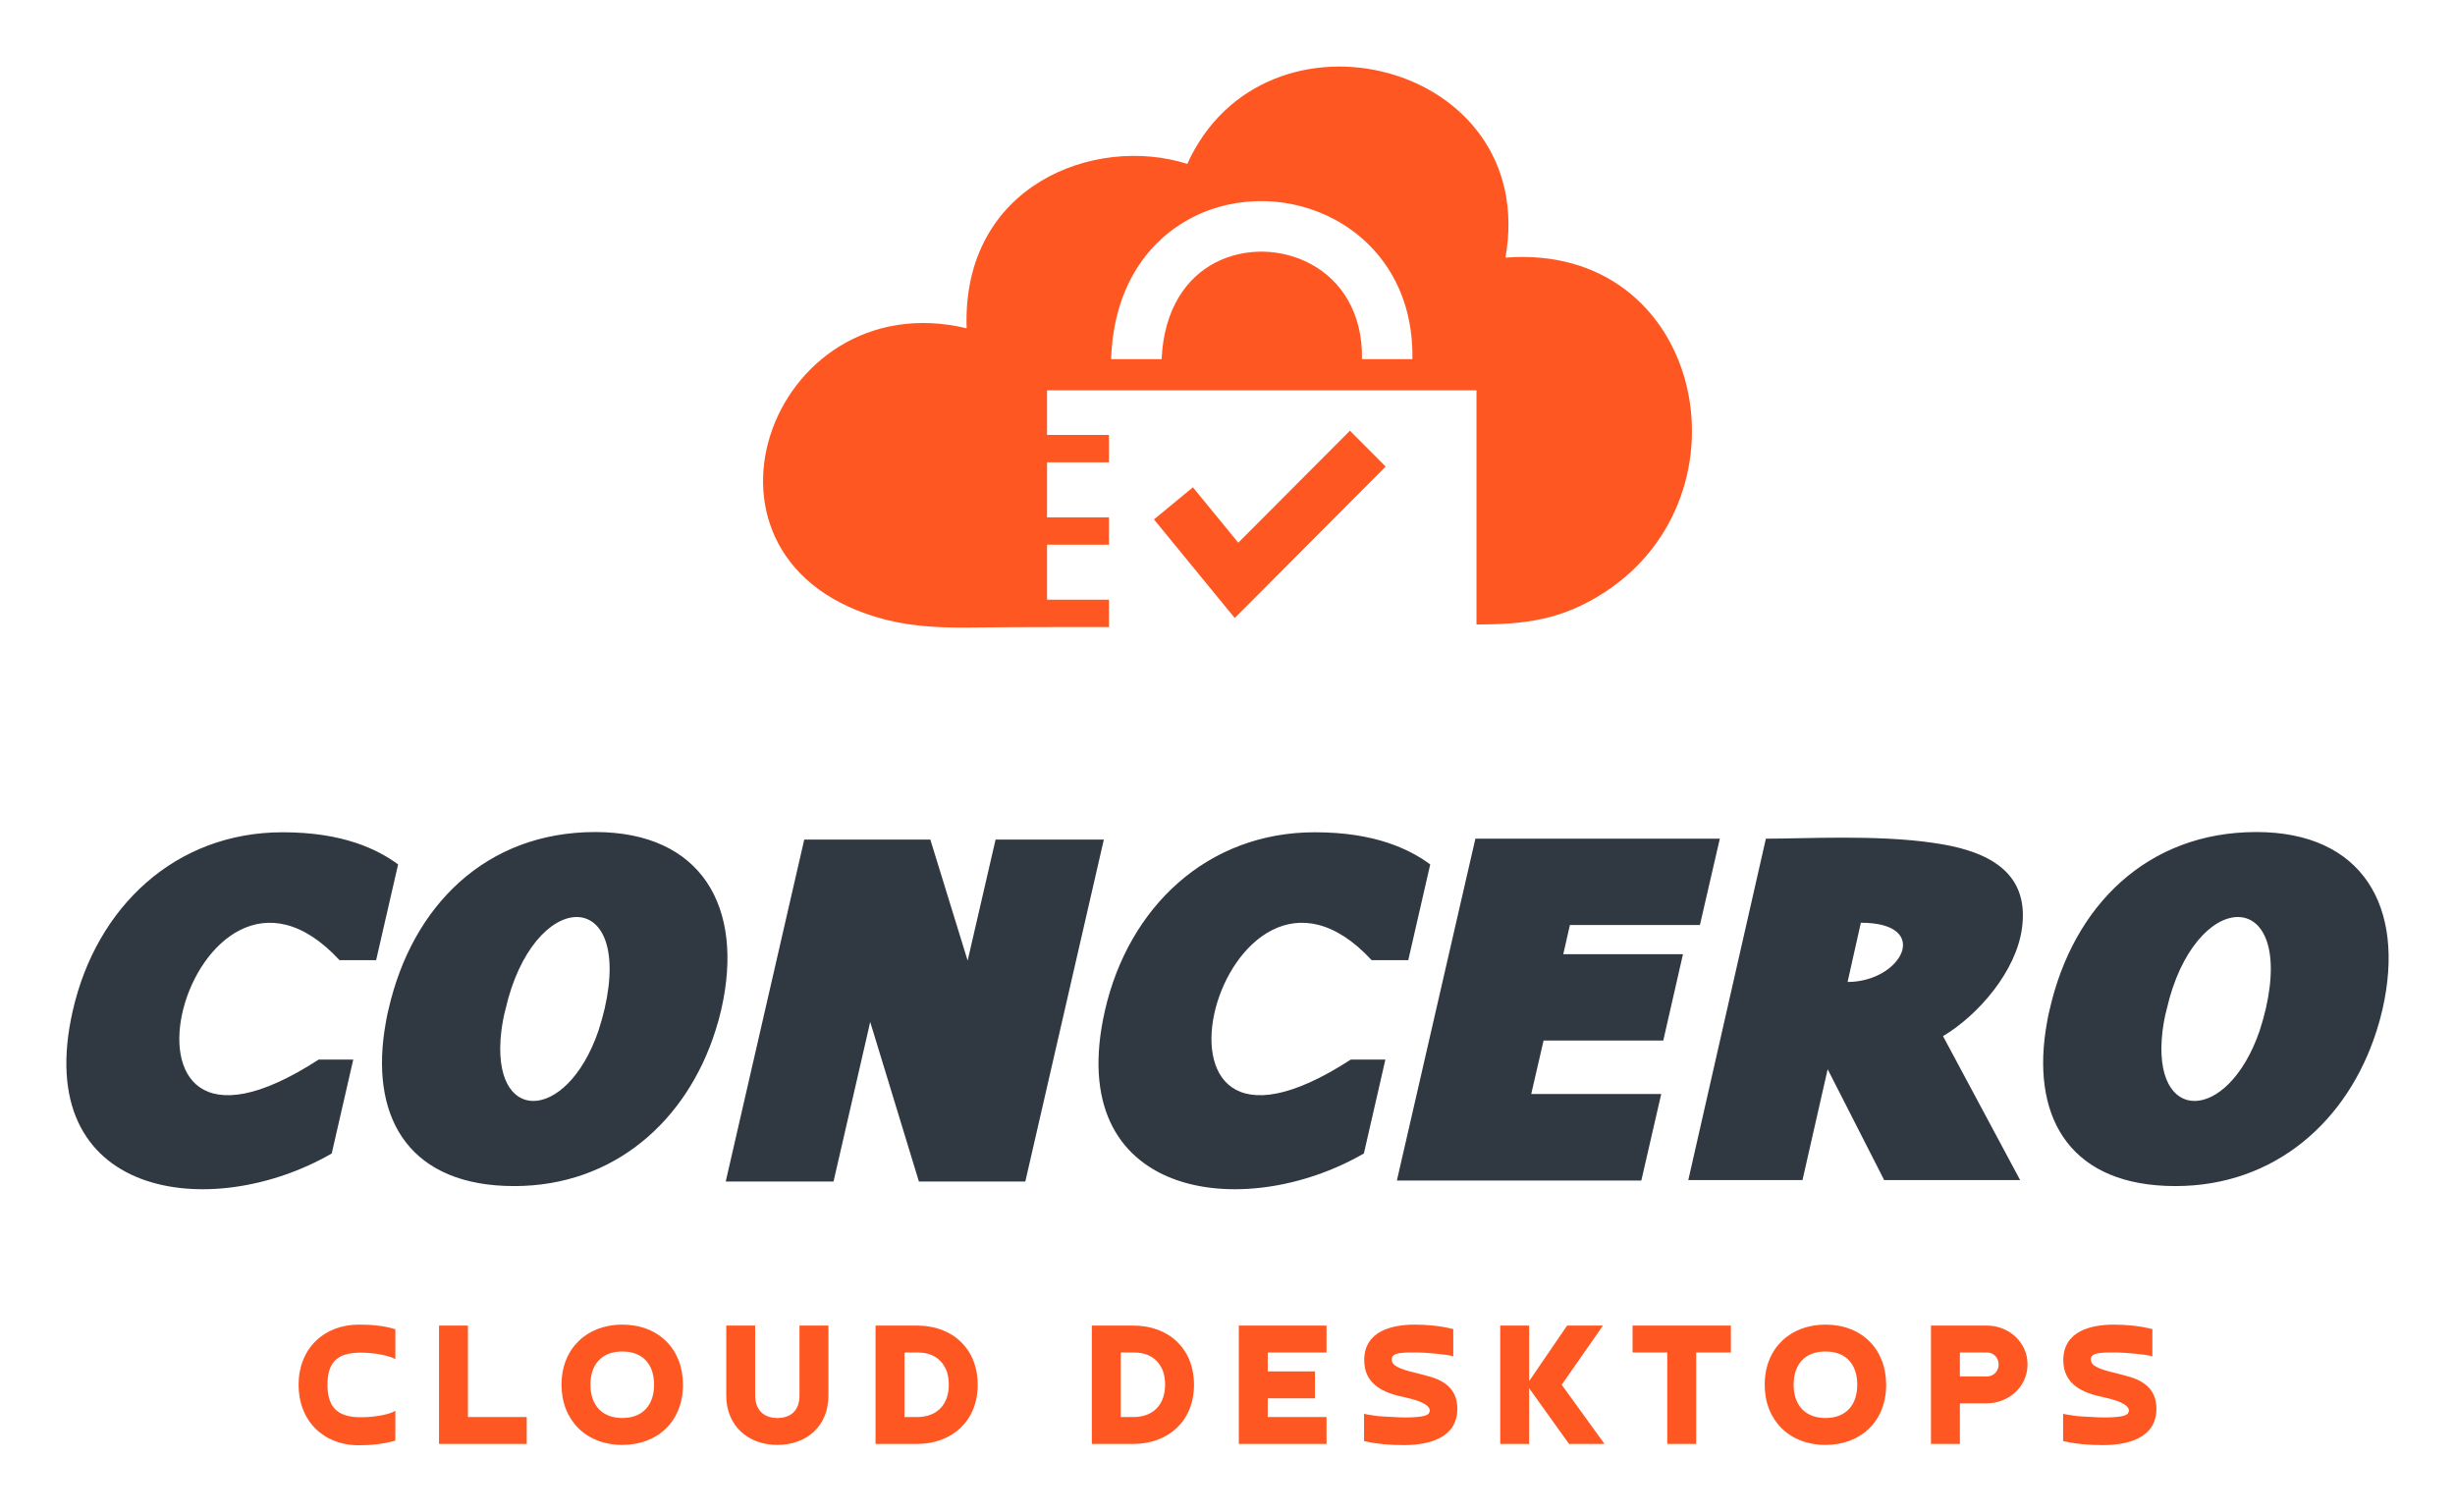
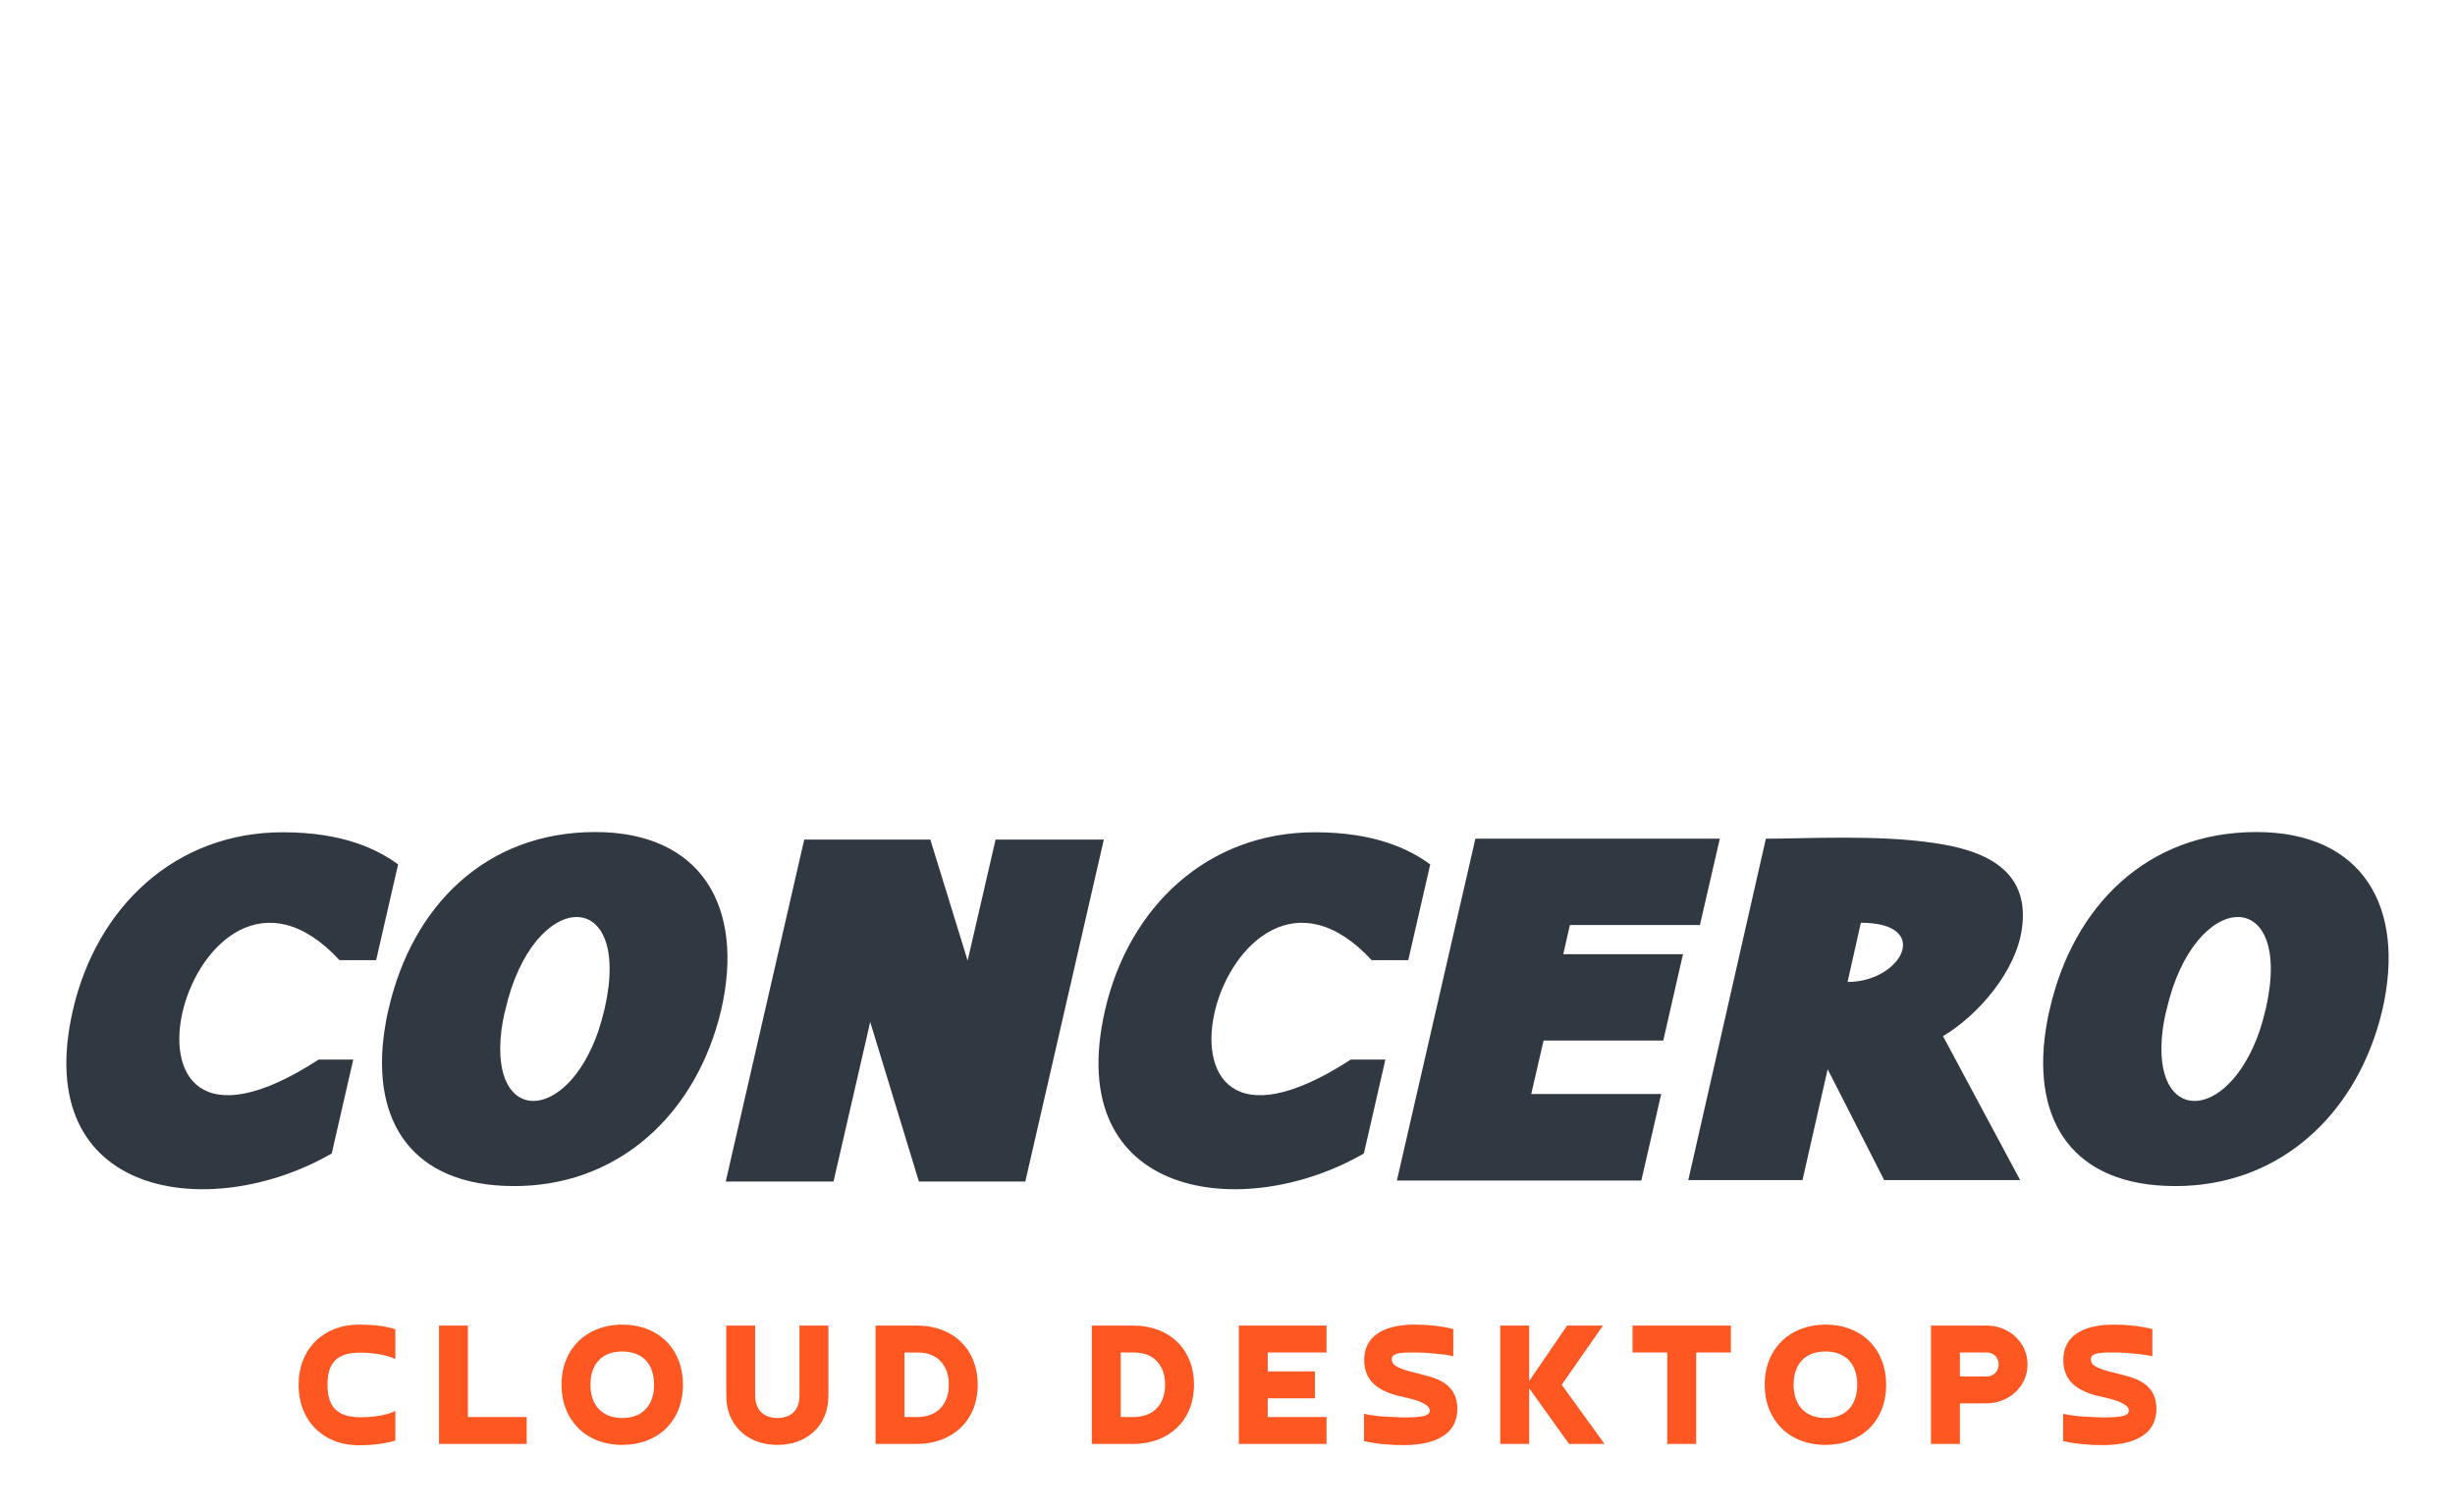
<svg xmlns="http://www.w3.org/2000/svg" width="138" height="85" viewBox="0 0 138 85" fill="none">
-   <path fill-rule="evenodd" clip-rule="evenodd" d="M67.056 27.398L69.606 30.512L75.882 24.214L77.892 26.233L70.513 33.638L69.408 34.746L68.412 33.532L64.867 29.203L67.056 27.398Z" fill="#FF5722" />
-   <path fill-rule="evenodd" clip-rule="evenodd" d="M62.459 20.191C62.592 16.128 64.527 13.503 67.045 12.214C68.295 11.575 69.691 11.277 71.082 11.308C72.464 11.337 73.843 11.695 75.068 12.363C77.587 13.74 79.457 16.395 79.393 20.191H76.558C76.608 17.571 75.377 15.768 73.712 14.86C72.89 14.41 71.96 14.171 71.026 14.149C70.1 14.131 69.17 14.328 68.334 14.756C66.692 15.597 65.424 17.374 65.297 20.191H62.459ZM49.813 34.846C37.525 31.722 43.211 15.808 54.336 18.456C54.058 10.411 61.541 7.561 66.74 9.215C71.102 -0.412 86.578 3.489 84.624 14.485C95.677 13.616 98.748 27.771 90.167 33.319C87.77 34.868 85.718 35.101 82.996 35.112V21.944H58.855V24.454H62.337V25.992H58.855V29.086H62.337V30.624H58.855V33.715H62.337V35.254C59.738 35.254 57.212 35.252 54.628 35.282C53.009 35.3 51.392 35.246 49.813 34.846Z" fill="#FF5722" />
  <path d="M4.097 56.796C5.422 51.013 9.835 46.792 15.894 46.792C19.303 46.792 21.233 47.76 22.378 48.599L21.143 53.982H19.085C10.761 44.985 4.406 68.336 17.914 59.571H19.857L18.647 64.851C11.854 68.775 1.666 67.394 4.097 56.796ZM21.61 57.958C21.674 57.558 21.738 57.145 21.841 56.745C23.166 50.923 27.322 46.779 33.459 46.779C39.415 46.779 41.859 50.975 40.547 56.745C40.457 57.145 40.342 57.558 40.213 57.958C38.605 63.018 34.514 66.684 28.904 66.684C23.128 66.684 20.863 63.018 21.61 57.958ZM28.183 57.958C27.54 63.264 31.85 63.16 33.638 57.958C33.767 57.558 33.883 57.158 33.986 56.719C35.581 49.736 29.972 49.929 28.415 56.745C28.299 57.171 28.235 57.571 28.183 57.958ZM49.093 58.035L48.913 57.455L48.784 58.035L46.854 66.426H40.795L45.207 47.205H52.296L54.393 54.008L55.963 47.205H62.048L57.635 66.426H51.653L49.093 58.035ZM62.115 56.796C63.44 51.013 67.853 46.792 73.912 46.792C77.322 46.792 79.251 47.76 80.396 48.599L79.161 53.982H77.103C68.779 44.985 62.424 68.336 75.932 59.571H77.875L76.666 64.851C69.873 68.775 59.684 67.394 62.115 56.796ZM92.261 66.374H78.521L82.934 47.153H96.674L95.555 52.007H88.247L87.874 53.646H94.603L93.496 58.5H86.767L86.073 61.508H93.38L92.261 66.374ZM109.221 58.255L113.556 66.348H105.914L102.736 60.114L101.321 66.348H94.902L99.263 47.153C101.476 47.153 105.49 46.921 108.654 47.386C111.433 47.773 114.122 48.831 113.659 52.188C113.337 54.589 111.228 57.054 109.221 58.255ZM104.602 51.878L103.856 55.208C106.905 55.208 108.654 51.878 104.602 51.878ZM114.987 57.958C115.052 57.558 115.116 57.145 115.219 56.745C116.544 50.923 120.7 46.779 126.836 46.779C132.793 46.779 135.237 50.975 133.925 56.745C133.835 57.145 133.719 57.558 133.591 57.958C131.983 63.018 127.892 66.684 122.282 66.684C116.506 66.684 114.241 63.018 114.987 57.958ZM121.561 57.958C120.918 63.264 125.228 63.16 127.016 57.958C127.145 57.558 127.261 57.158 127.364 56.719C128.959 49.736 123.35 49.929 121.793 56.745C121.677 57.171 121.613 57.571 121.561 57.958Z" fill="#303841" />
  <path d="M22.224 79.322V80.996C21.552 81.181 20.88 81.257 20.186 81.257C18.149 81.257 16.784 79.855 16.784 77.865C16.784 75.821 18.203 74.473 20.176 74.473C20.858 74.473 21.573 74.527 22.224 74.734V76.408C21.693 76.147 20.858 76.049 20.273 76.049C18.951 76.049 18.409 76.593 18.409 77.854C18.409 79.192 19.049 79.681 20.284 79.681C20.837 79.681 21.736 79.594 22.224 79.322ZM29.608 79.67V81.181H24.678V74.527H26.303V79.67H29.608ZM34.978 79.724C36.159 79.724 36.766 78.963 36.766 77.854C36.766 76.68 36.115 75.984 34.978 75.984C33.786 75.984 33.19 76.745 33.19 77.854C33.19 79.007 33.851 79.724 34.978 79.724ZM34.978 81.236C32.94 81.236 31.564 79.844 31.564 77.854C31.564 75.799 33.005 74.473 34.978 74.473C37.026 74.473 38.391 75.853 38.391 77.854C38.391 79.92 36.961 81.236 34.978 81.236ZM44.941 74.527H46.567V78.463C46.567 80.192 45.331 81.236 43.695 81.236C42.016 81.236 40.824 80.127 40.824 78.463V74.527H42.449V78.463C42.449 79.246 42.915 79.724 43.695 79.724C44.497 79.724 44.941 79.257 44.941 78.463V74.527ZM51.546 81.181H49.216V74.527H51.546C53.572 74.527 54.959 75.853 54.959 77.854C54.959 79.909 53.496 81.181 51.546 81.181ZM50.842 76.038V79.67H51.546C52.695 79.67 53.334 78.942 53.334 77.854C53.334 77.604 53.301 77.376 53.236 77.147C52.955 76.354 52.337 76.038 51.546 76.038H50.842ZM63.704 81.181H61.374V74.527H63.704C65.73 74.527 67.117 75.853 67.117 77.854C67.117 79.909 65.654 81.181 63.704 81.181ZM62.999 76.038V79.67H63.704C64.853 79.67 65.492 78.942 65.492 77.854C65.492 77.604 65.459 77.376 65.394 77.147C65.113 76.354 64.495 76.038 63.704 76.038H62.999ZM69.636 74.527H74.567V76.038H71.262V77.104H73.917V78.615H71.262V79.67H74.567V81.181H69.636V74.527ZM76.674 81.018V79.485C76.805 79.518 76.967 79.55 77.151 79.572C77.335 79.605 77.531 79.626 77.737 79.637C77.942 79.648 78.148 79.659 78.365 79.67C78.582 79.681 78.788 79.692 78.972 79.692C79.481 79.692 79.839 79.659 80.055 79.605C80.261 79.55 80.37 79.453 80.37 79.3C80.37 79.17 80.272 79.072 80.175 78.996C79.817 78.757 79.394 78.659 78.972 78.561C77.78 78.322 76.685 77.843 76.685 76.473C76.685 74.853 78.213 74.473 79.525 74.473C80.251 74.473 80.987 74.549 81.692 74.723V76.256C81.583 76.223 81.443 76.201 81.269 76.169C81.085 76.147 80.901 76.125 80.695 76.104C80.272 76.06 79.871 76.038 79.449 76.038C79.21 76.038 78.712 76.038 78.484 76.125C78.332 76.18 78.235 76.245 78.235 76.419C78.235 76.506 78.257 76.582 78.3 76.647C78.343 76.723 78.419 76.778 78.517 76.832C78.809 76.995 79.189 77.093 79.514 77.169C79.785 77.234 80.055 77.311 80.337 77.387C81.291 77.648 81.919 78.18 81.919 79.203C81.919 80.888 80.251 81.247 78.907 81.247C78.17 81.247 77.401 81.192 76.674 81.018ZM84.33 74.527H85.956V77.648L88.09 74.527H90.106L87.787 77.854L90.193 81.181H88.199L85.956 78.05V81.181H84.33V74.527ZM91.769 74.527H97.296V76.038H95.345V81.181H93.72V76.038H91.769V74.527ZM102.611 79.724C103.792 79.724 104.399 78.963 104.399 77.854C104.399 76.68 103.749 75.984 102.611 75.984C101.419 75.984 100.823 76.745 100.823 77.854C100.823 79.007 101.484 79.724 102.611 79.724ZM102.611 81.236C100.573 81.236 99.197 79.844 99.197 77.854C99.197 75.799 100.638 74.473 102.611 74.473C104.659 74.473 106.024 75.853 106.024 77.854C106.024 79.92 104.594 81.236 102.611 81.236ZM108.543 81.181V74.527H111.686C112.921 74.527 113.972 75.462 113.972 76.713C113.972 77.974 112.889 78.898 111.686 78.898H110.169V81.181H108.543ZM111.686 76.038H110.169V77.387H111.686C112.065 77.387 112.347 77.093 112.347 76.713C112.347 76.332 112.065 76.038 111.686 76.038ZM115.971 81.018V79.485C116.101 79.518 116.264 79.55 116.448 79.572C116.632 79.605 116.828 79.626 117.033 79.637C117.239 79.648 117.445 79.659 117.662 79.67C117.879 79.681 118.085 79.692 118.269 79.692C118.778 79.692 119.136 79.659 119.352 79.605C119.558 79.55 119.667 79.453 119.667 79.3C119.667 79.17 119.569 79.072 119.472 78.996C119.114 78.757 118.691 78.659 118.269 78.561C117.077 78.322 115.982 77.843 115.982 76.473C115.982 74.853 117.51 74.473 118.821 74.473C119.547 74.473 120.284 74.549 120.989 74.723V76.256C120.88 76.223 120.739 76.201 120.566 76.169C120.382 76.147 120.198 76.125 119.992 76.104C119.569 76.06 119.168 76.038 118.746 76.038C118.507 76.038 118.009 76.038 117.781 76.125C117.629 76.18 117.532 76.245 117.532 76.419C117.532 76.506 117.554 76.582 117.597 76.647C117.64 76.723 117.716 76.778 117.814 76.832C118.106 76.995 118.485 77.093 118.811 77.169C119.081 77.234 119.352 77.311 119.634 77.387C120.588 77.648 121.216 78.18 121.216 79.203C121.216 80.888 119.547 81.247 118.204 81.247C117.467 81.247 116.697 81.192 115.971 81.018Z" fill="#FF5722" />
</svg>